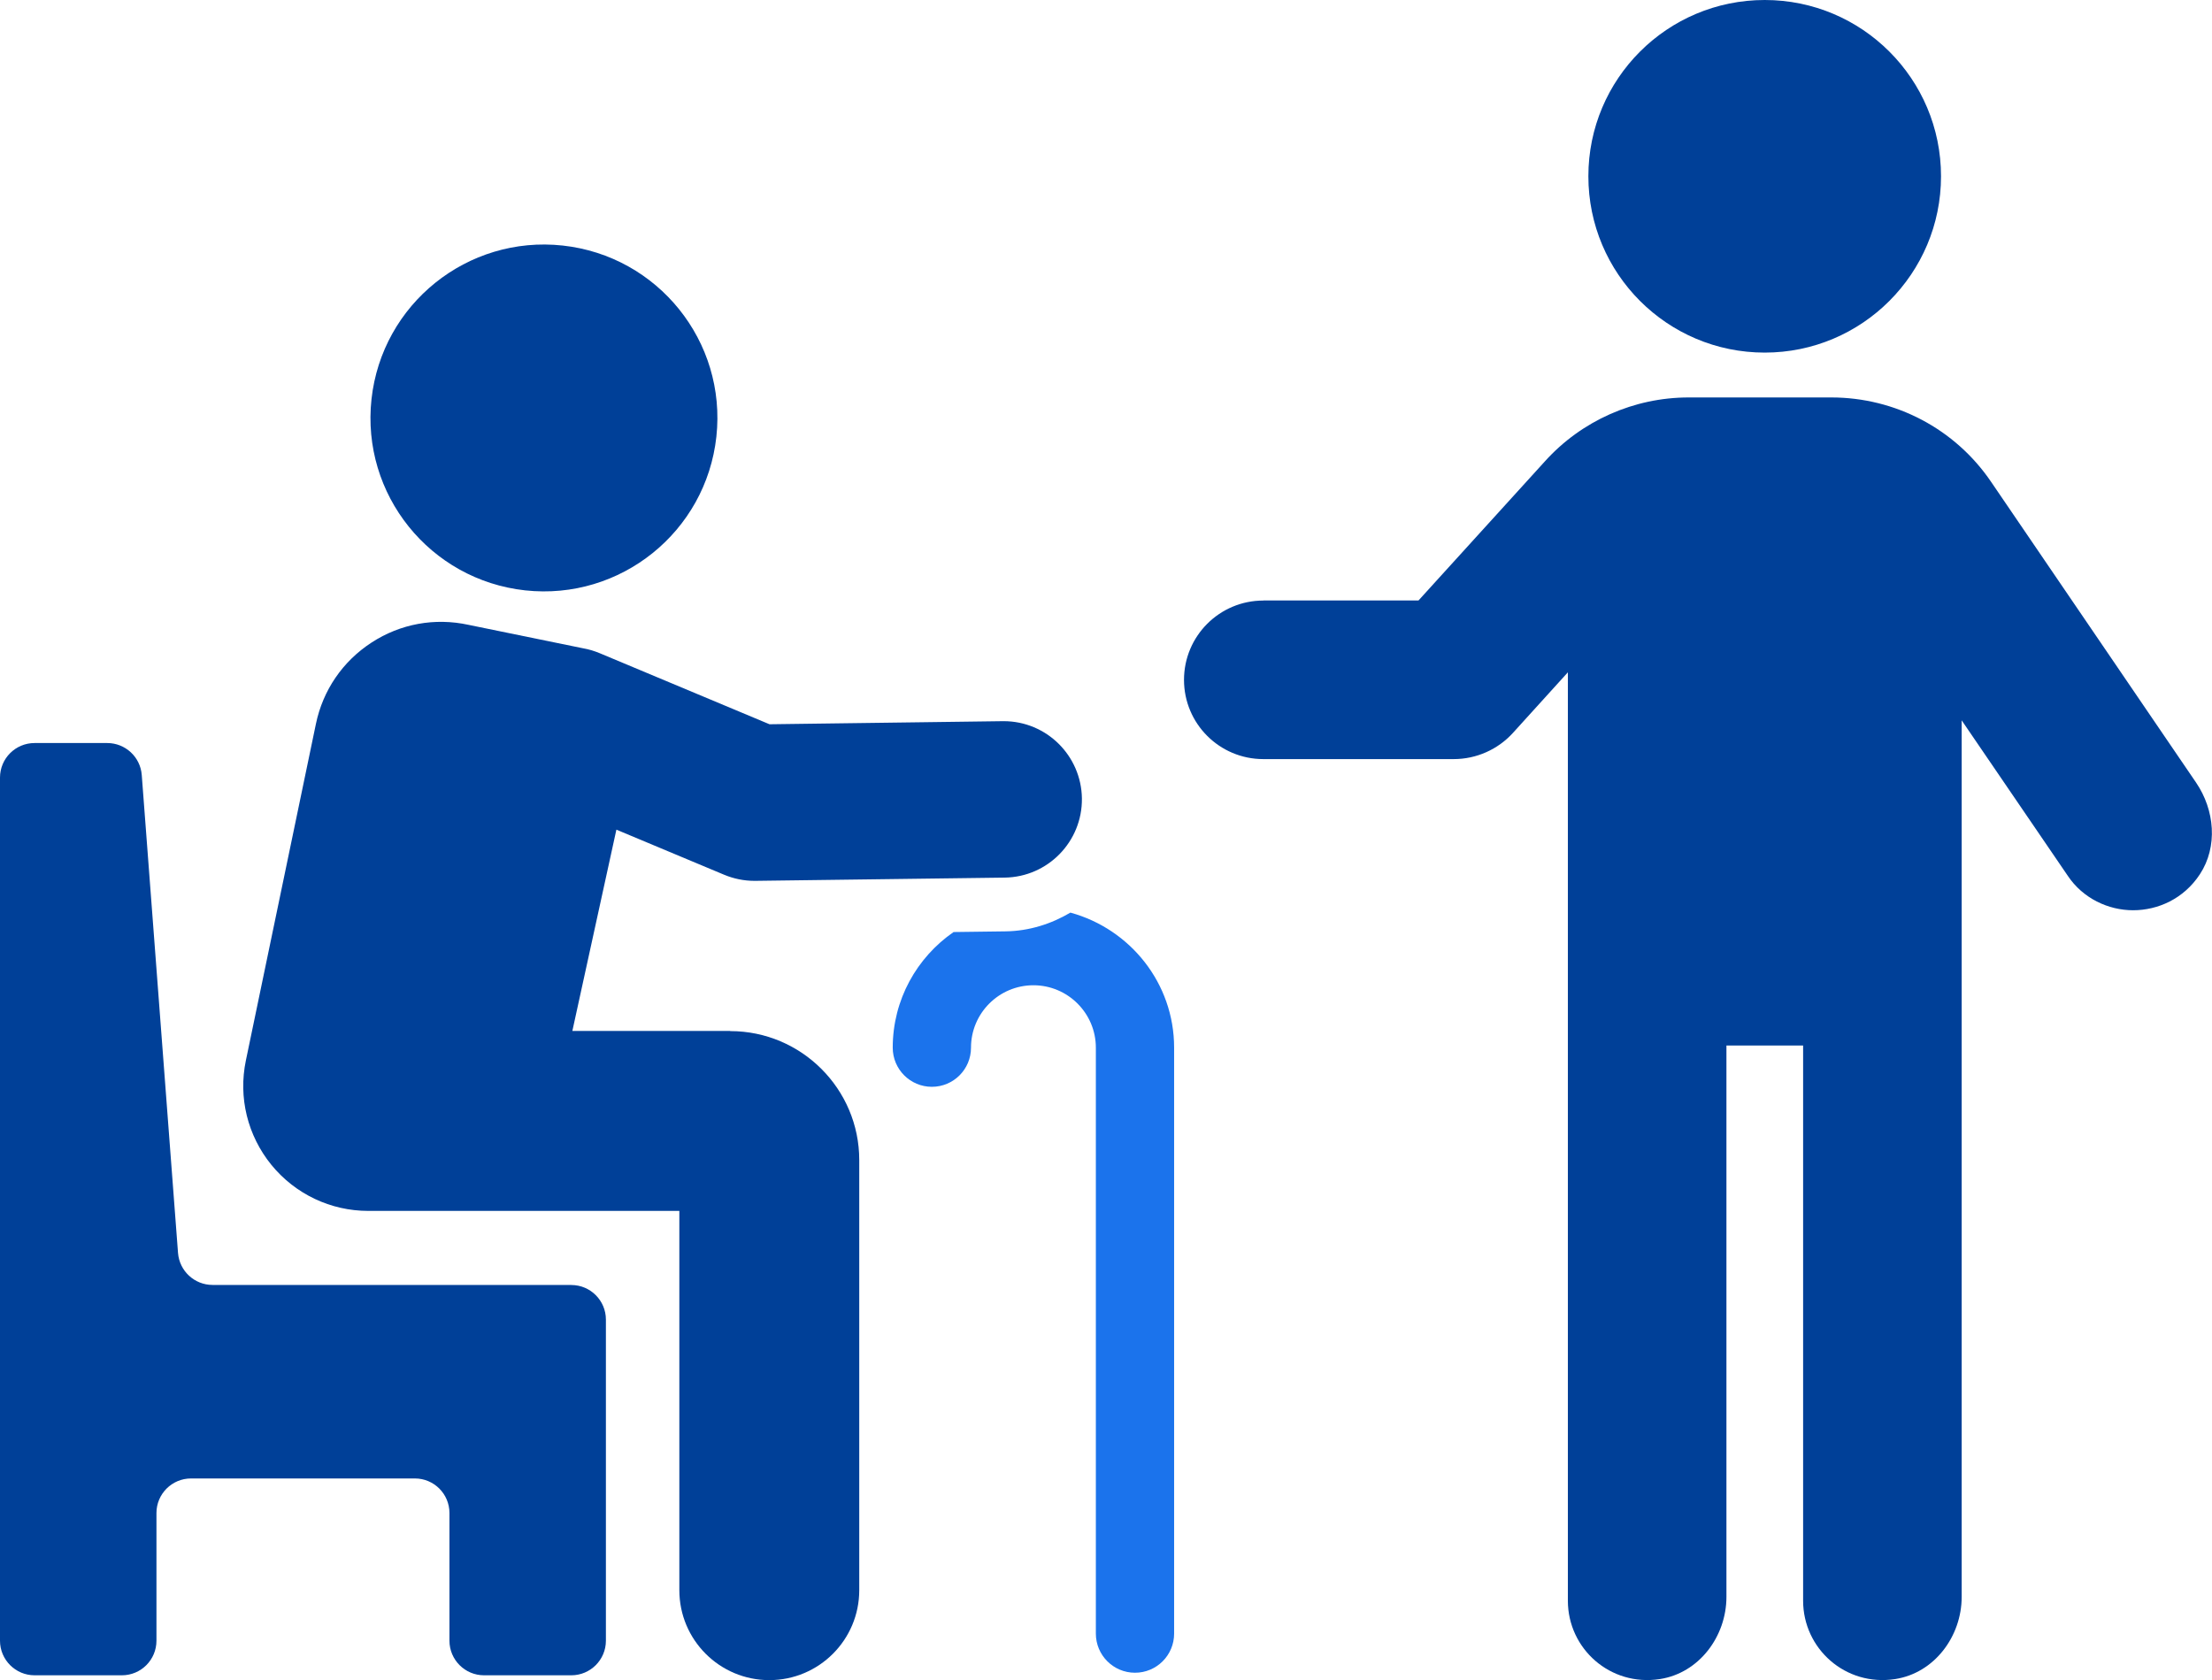
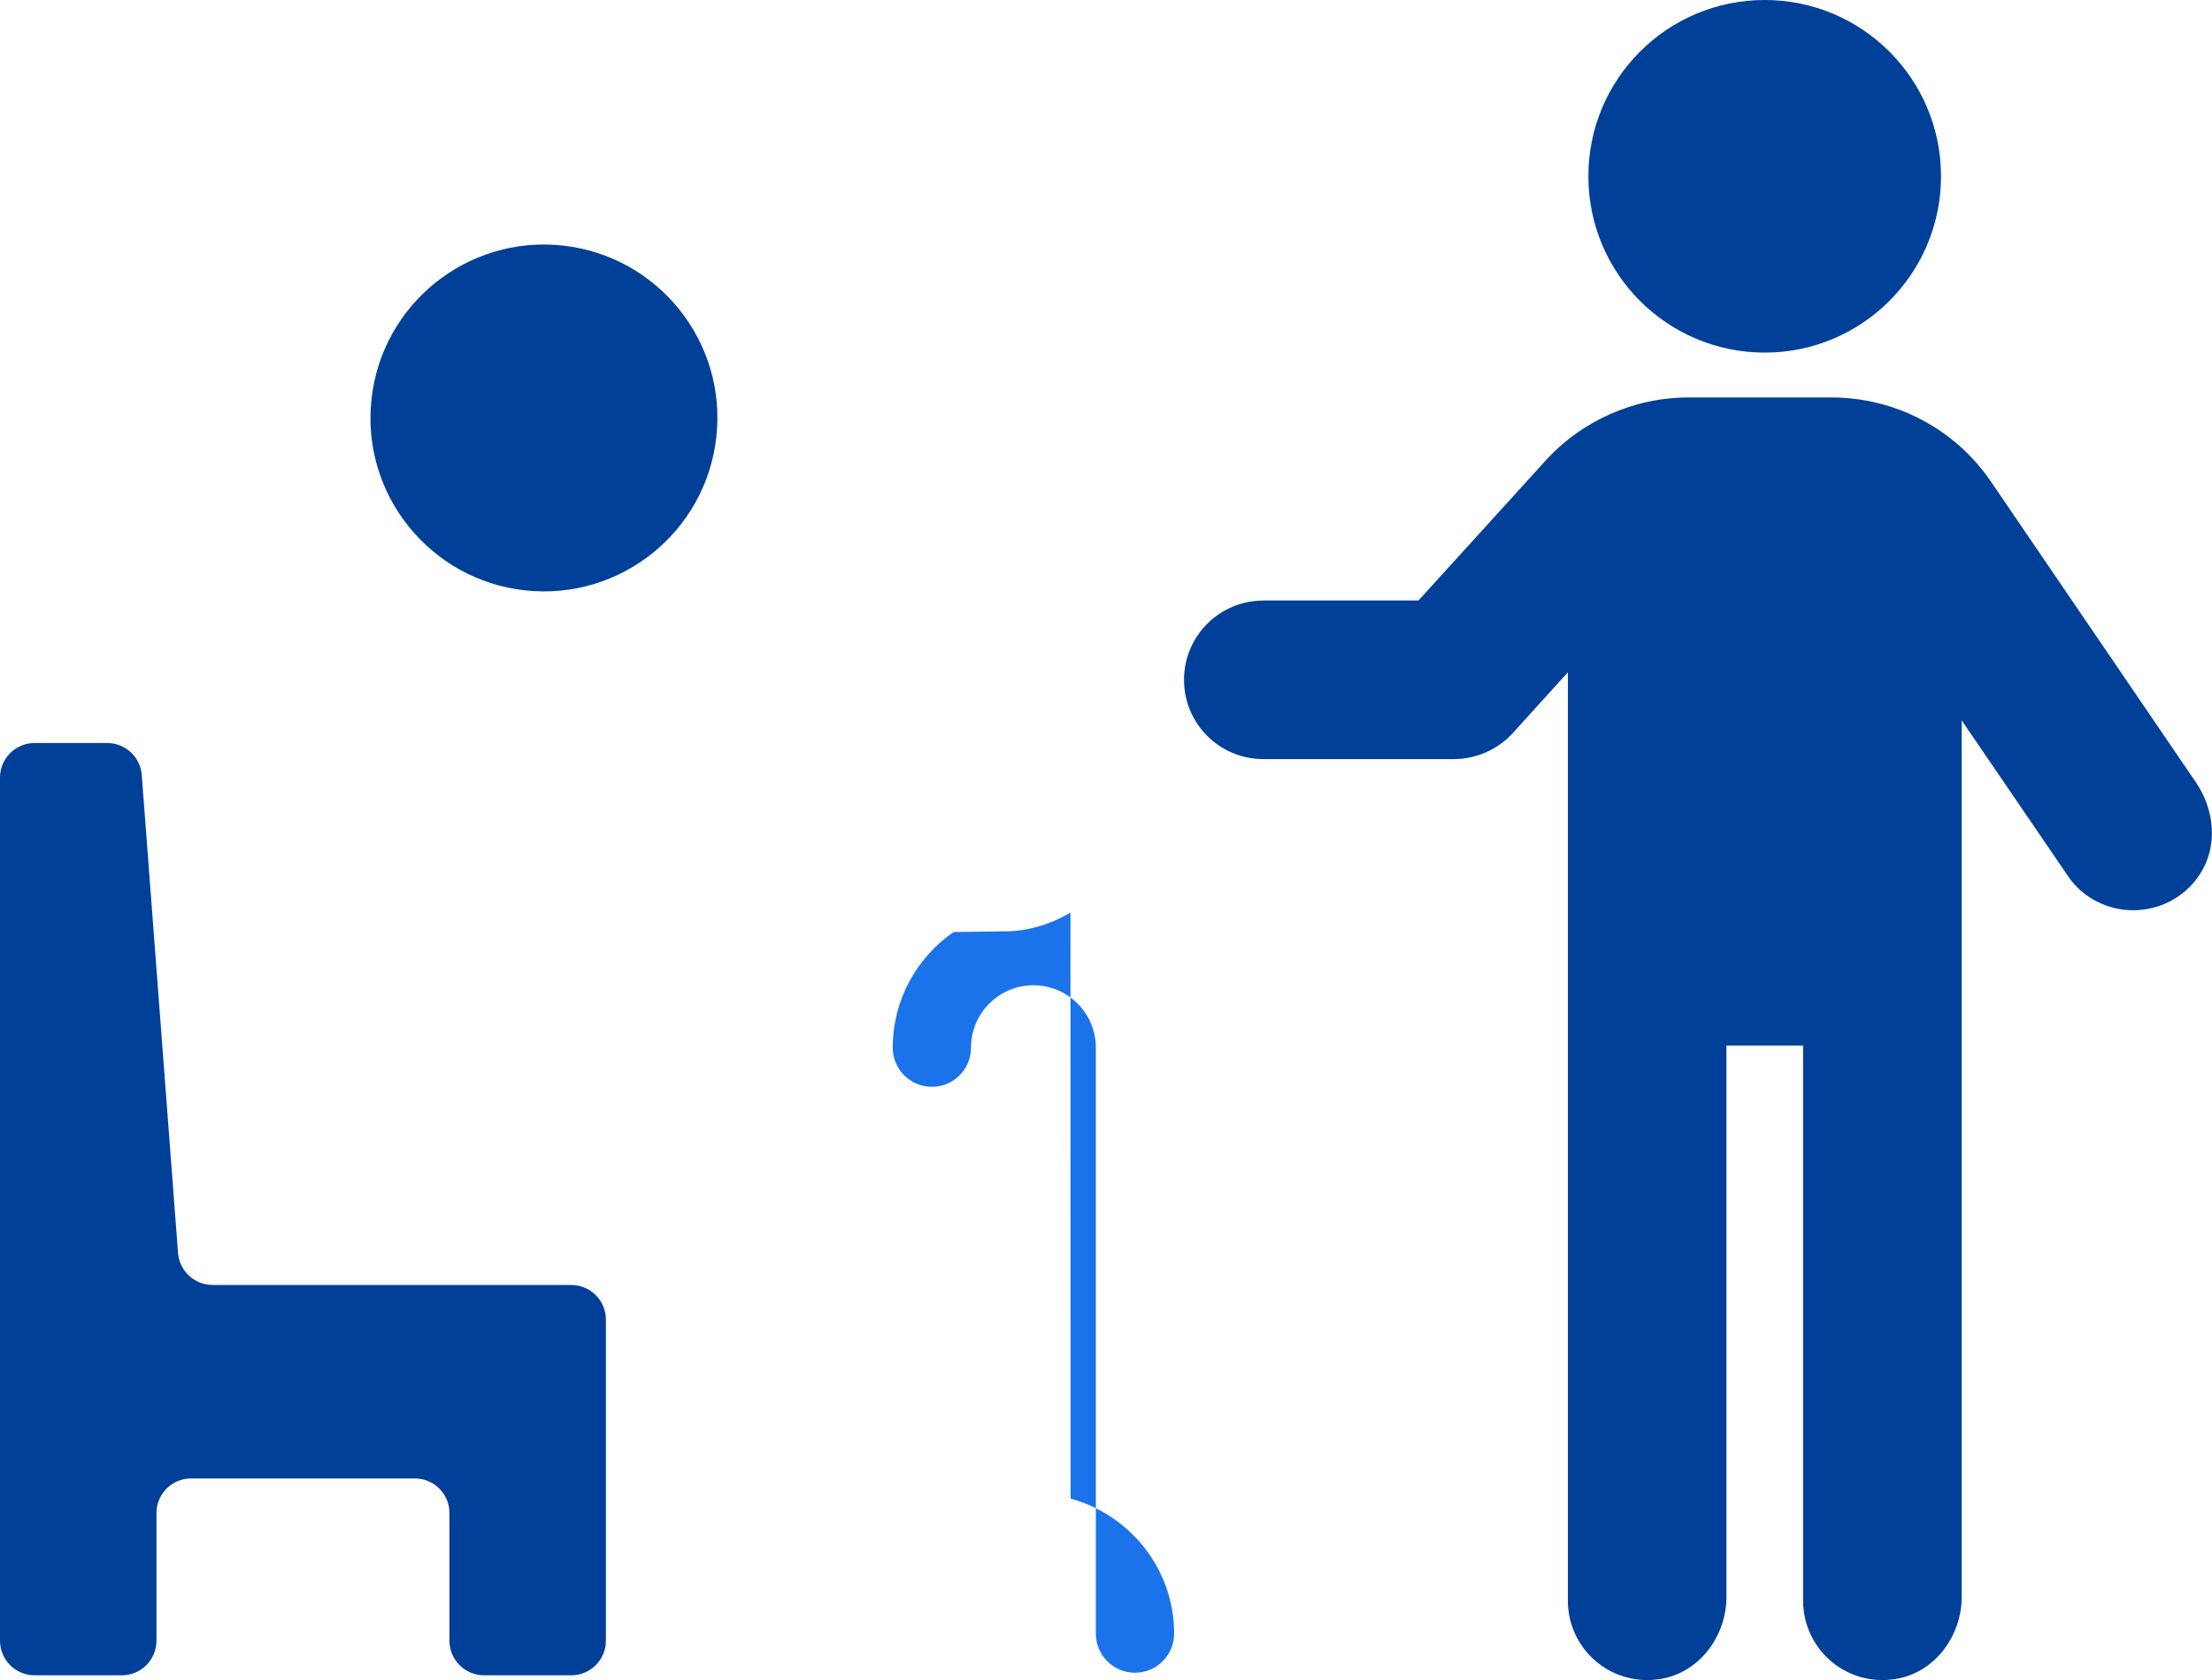
<svg xmlns="http://www.w3.org/2000/svg" id="_レイヤー_2" data-name="レイヤー 2" viewBox="0 0 293.37 222.85">
  <defs>
    <style>
      .cls-1 {
        fill: #1b73ec;
      }

      .cls-2 {
        fill: #004098;
      }
    </style>
  </defs>
  <g id="_編集モード" data-name="編集モード">
    <g>
      <g>
-         <path class="cls-1" d="M141.97,121.05c-2.54,1.5-5.46,2.45-8.62,2.49l-6.88.09c-4.87,3.37-8.07,8.98-8.07,15.34,0,2.86,2.32,5.19,5.19,5.19s5.19-2.32,5.19-5.19c0-4.57,3.71-8.28,8.28-8.28s8.28,3.72,8.28,8.28v77.72c0,2.86,2.32,5.19,5.19,5.19s5.19-2.32,5.19-5.19v-77.72c0-8.57-5.84-15.74-13.73-17.91Z" />
-         <path class="cls-2" d="M96.84,136.75h-20.93l5.84-26.7,14.29,5.98c1.27.53,2.63.81,4.01.81h.14l33.06-.43c5.73-.08,10.31-4.78,10.24-10.51-.08-5.68-4.71-10.24-10.37-10.24h-.1l-30.96.41-22.53-9.43c-.7-.29-1.42-.51-2.16-.64l-15.24-3.12c-4.46-.97-9.03-.14-12.85,2.35-3.83,2.49-6.45,6.32-7.38,10.79l-9.29,44.65c-1.02,4.91.22,9.95,3.38,13.84,3.17,3.88,7.86,6.11,12.86,6.11h41.25v50.31c0,6.59,5.34,11.93,11.93,11.93s11.93-5.34,11.93-11.93v-57.05c0-9.44-7.68-17.11-17.11-17.11Z" />
+         <path class="cls-1" d="M141.97,121.05c-2.54,1.5-5.46,2.45-8.62,2.49l-6.88.09c-4.87,3.37-8.07,8.98-8.07,15.34,0,2.86,2.32,5.19,5.19,5.19s5.19-2.32,5.19-5.19c0-4.57,3.71-8.28,8.28-8.28s8.28,3.72,8.28,8.28v77.72c0,2.86,2.32,5.19,5.19,5.19s5.19-2.32,5.19-5.19c0-8.57-5.84-15.74-13.73-17.91Z" />
        <path class="cls-2" d="M69.65,78.31c12.63,1.37,23.98-7.75,25.36-20.38,1.38-12.63-7.75-23.98-20.38-25.36-12.63-1.37-23.98,7.75-25.36,20.38-1.38,12.63,7.75,23.98,20.38,25.36Z" />
        <path class="cls-2" d="M75.76,170.44H28.19c-2.4,0-4.39-1.85-4.58-4.24l-4.81-63.4c-.18-2.39-2.18-4.24-4.58-4.24H4.59c-2.54,0-4.59,2.05-4.59,4.59v114.48c0,2.53,2.05,4.59,4.59,4.59h11.57c2.54,0,4.59-2.05,4.59-4.59v-16.93c0-2.53,2.05-4.59,4.59-4.59h29.68c2.54,0,4.59,2.05,4.59,4.59v16.93c0,2.53,2.05,4.59,4.59,4.59h11.57c2.53,0,4.59-2.05,4.59-4.59v-42.59c0-2.53-2.05-4.59-4.59-4.59Z" />
      </g>
      <g>
        <path class="cls-2" d="M167.56,79.65h20.57l16.77-18.46c4.85-5.38,11.81-8.47,19.05-8.47h18.93c8.47,0,16.42,4.15,21.21,11.22l27.17,39.87c2.47,3.63,2.91,8.5.5,12.16-2.14,3.26-5.57,4.77-8.86,4.77s-6.66-1.58-8.65-4.56l-14.08-20.63v116.26c0,5.26-3.63,10.11-8.82,10.91-6.61,1.02-12.21-4.05-12.21-10.39v-73.65h-10.17v73.13c0,5.26-3.63,10.11-8.82,10.91-6.61,1.02-12.21-4.05-12.21-10.39v-123.15l-7.27,8.02c-2.01,2.22-4.87,3.49-7.87,3.49h-25.25c-5.81,0-10.52-4.7-10.52-10.51s4.71-10.52,10.52-10.52Z" />
        <path class="cls-2" d="M234.05,46.77c-12.92,0-23.39-10.47-23.39-23.39S221.13,0,234.05,0s23.38,10.47,23.38,23.38-10.47,23.39-23.38,23.39Z" />
      </g>
    </g>
  </g>
</svg>